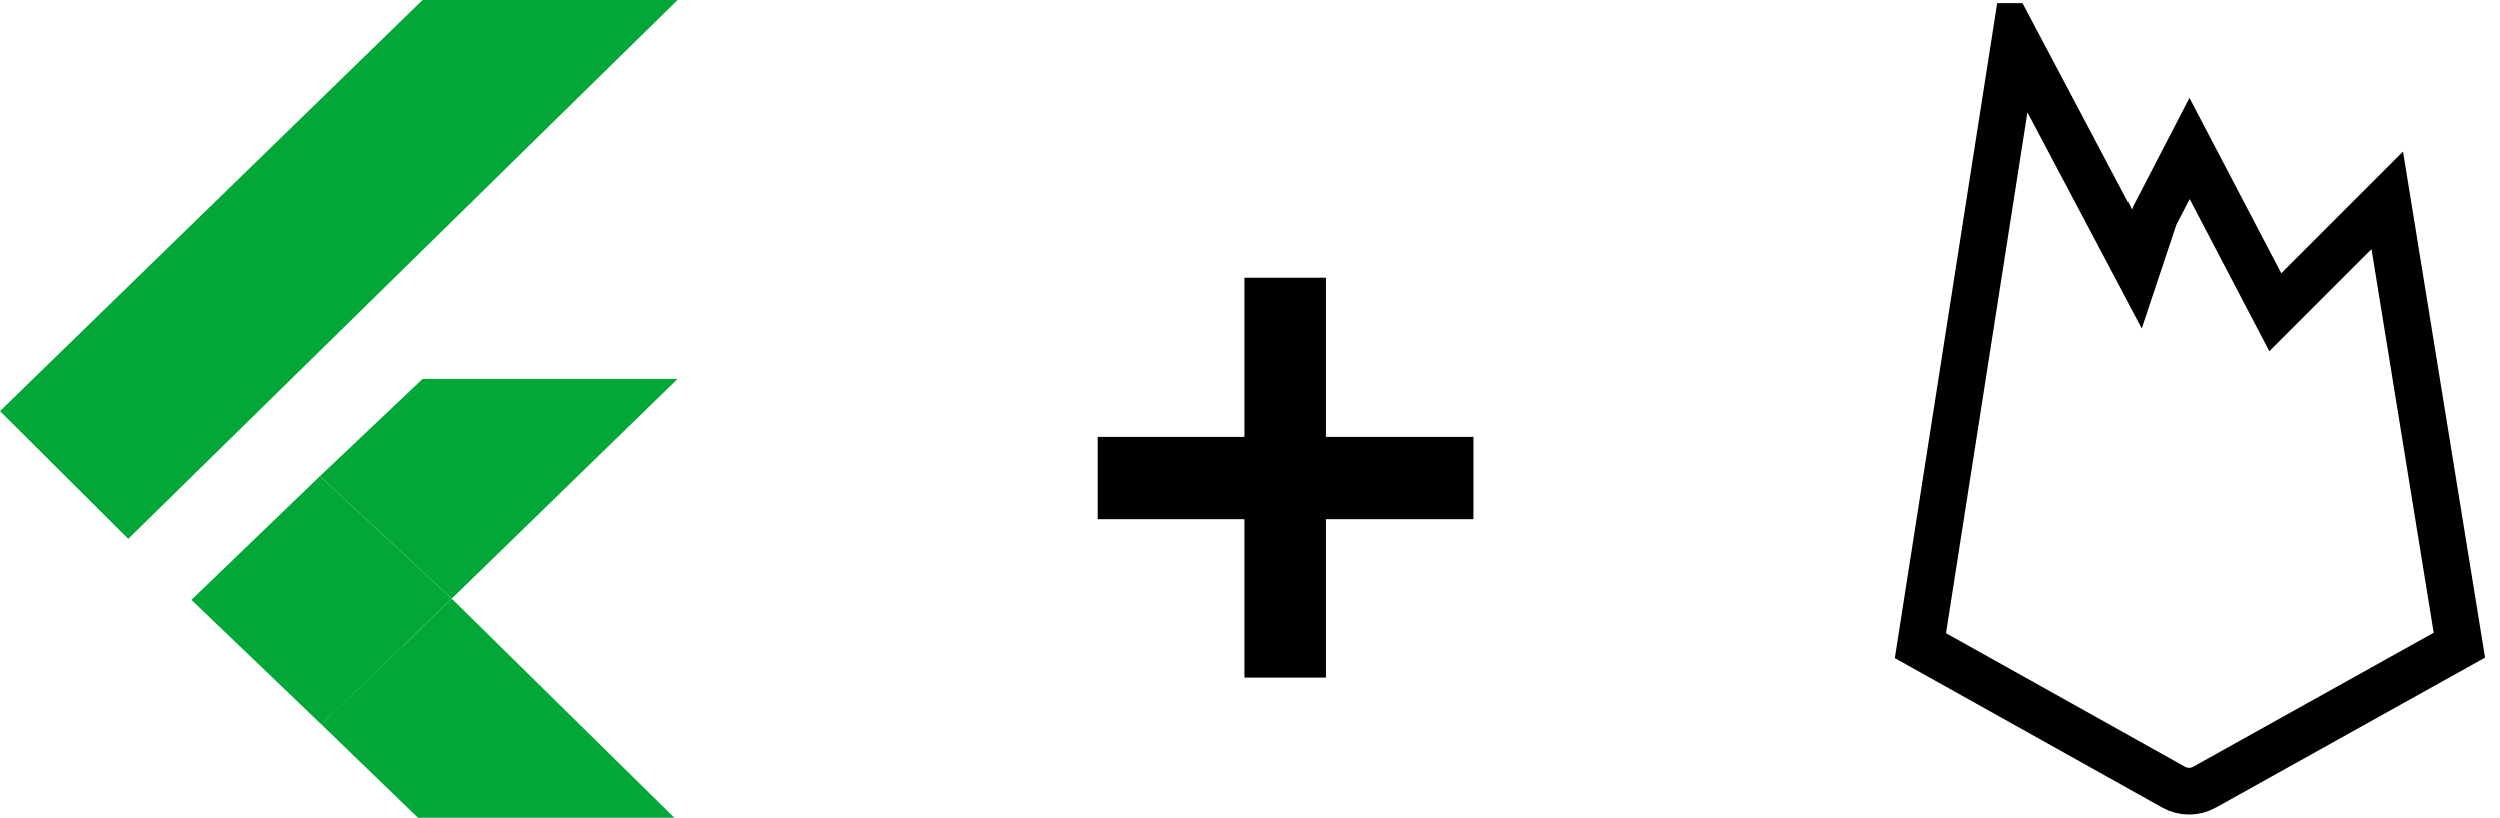
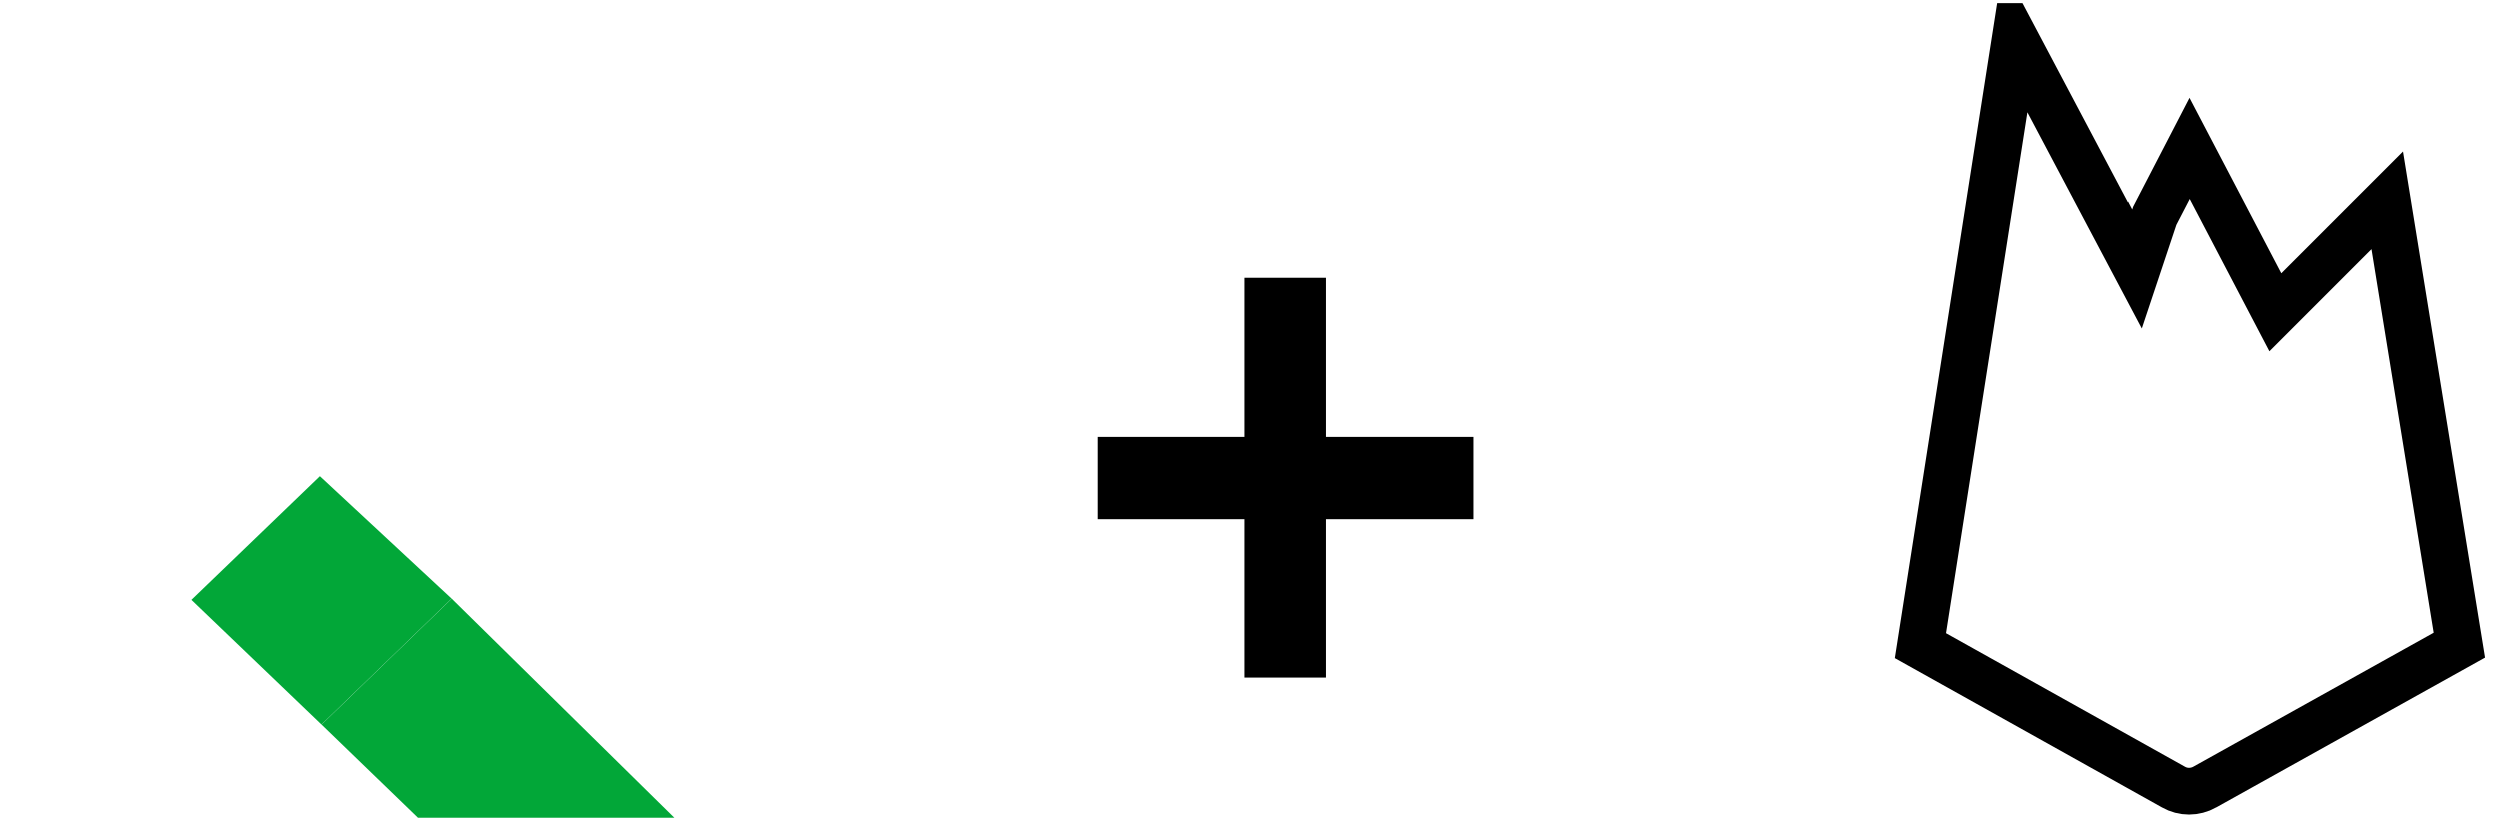
<svg xmlns="http://www.w3.org/2000/svg" width="107" height="35" viewBox="0 0 107 35" fill="none">
-   <path d="M13.693 20.381L18.087 16.218H29L19.332 25.622L13.693 20.381Z" fill="#02A738" />
-   <path d="M0 17.595L5.489 23.062L29 0H18.087L0 17.595Z" fill="#02A738" />
  <path d="M8.193 25.674L13.76 31.01L19.331 25.622L13.692 20.381L8.193 25.674Z" fill="#02A738" />
  <path d="M13.762 31.01L19.333 25.622L28.864 35H17.89L13.762 31.01Z" fill="#02A738" />
-   <path d="M13.762 31.01L18.952 29.33L17.203 27.681L13.762 31.01Z" fill="#02A738" />
  <path d="M53.262 29V22.221H46.982V18.699H53.262V11.887H56.751V18.699H63.064V22.221H56.751V29H53.262Z" fill="black" />
  <g clip-path="url(#clip0_984_148)">
-     <path d="M93.018 33.682L82.194 27.634L86.249 1.68L90.256 9.253L91.35 11.319L91.355 11.302L91.465 11.512L92.209 9.281L92.224 9.235L93.716 6.354L96.754 12.159L97.385 13.364L98.347 12.402L102.175 8.574L105.261 27.613L94.373 33.681L94.37 33.683C93.942 33.923 93.436 33.92 93.025 33.686L93.025 33.686L93.018 33.682Z" stroke="black" stroke-width="2" />
+     <path d="M93.018 33.682L82.194 27.634L86.249 1.68L90.256 9.253L91.35 11.319L91.355 11.302L91.465 11.512L92.209 9.281L92.224 9.235L93.716 6.354L97.385 13.364L98.347 12.402L102.175 8.574L105.261 27.613L94.373 33.681L94.37 33.683C93.942 33.923 93.436 33.92 93.025 33.686L93.025 33.686L93.018 33.682Z" stroke="black" stroke-width="2" />
  </g>
  <defs>
    <clipPath id="clip0_984_148">
      <rect width="25.36" height="34.73" fill="white" transform="translate(81 0.135)" />
    </clipPath>
  </defs>
</svg>